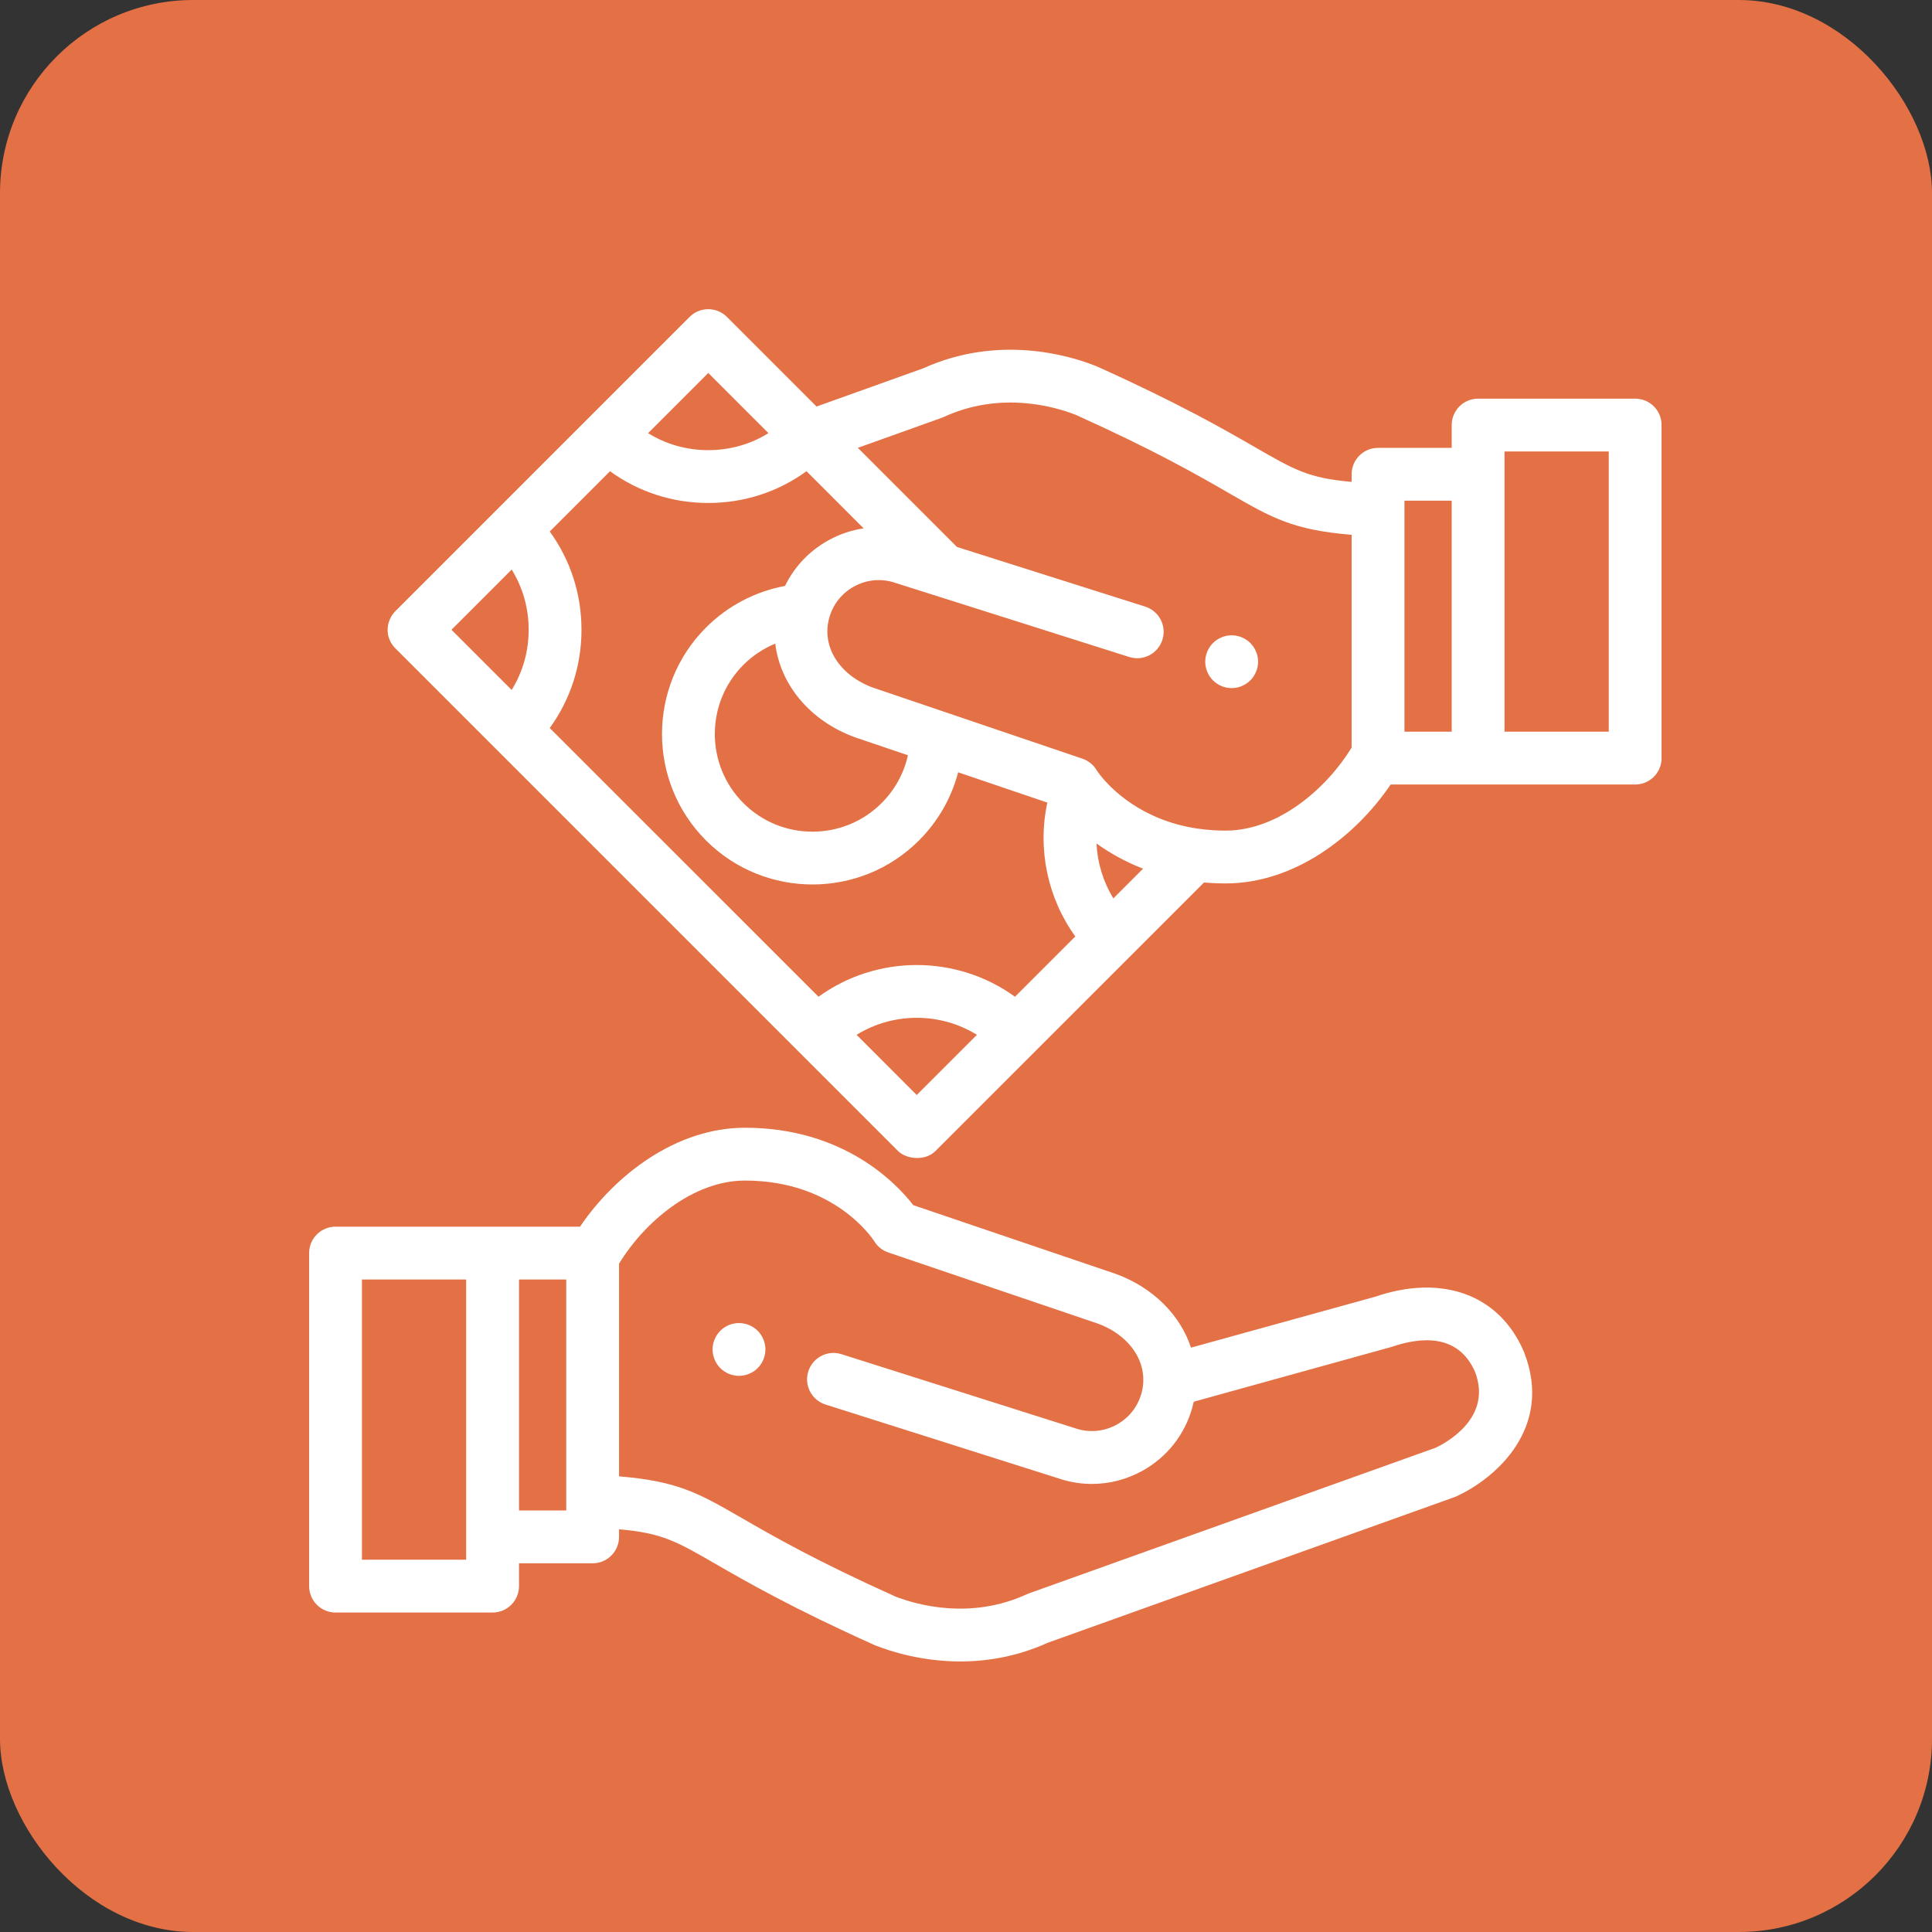
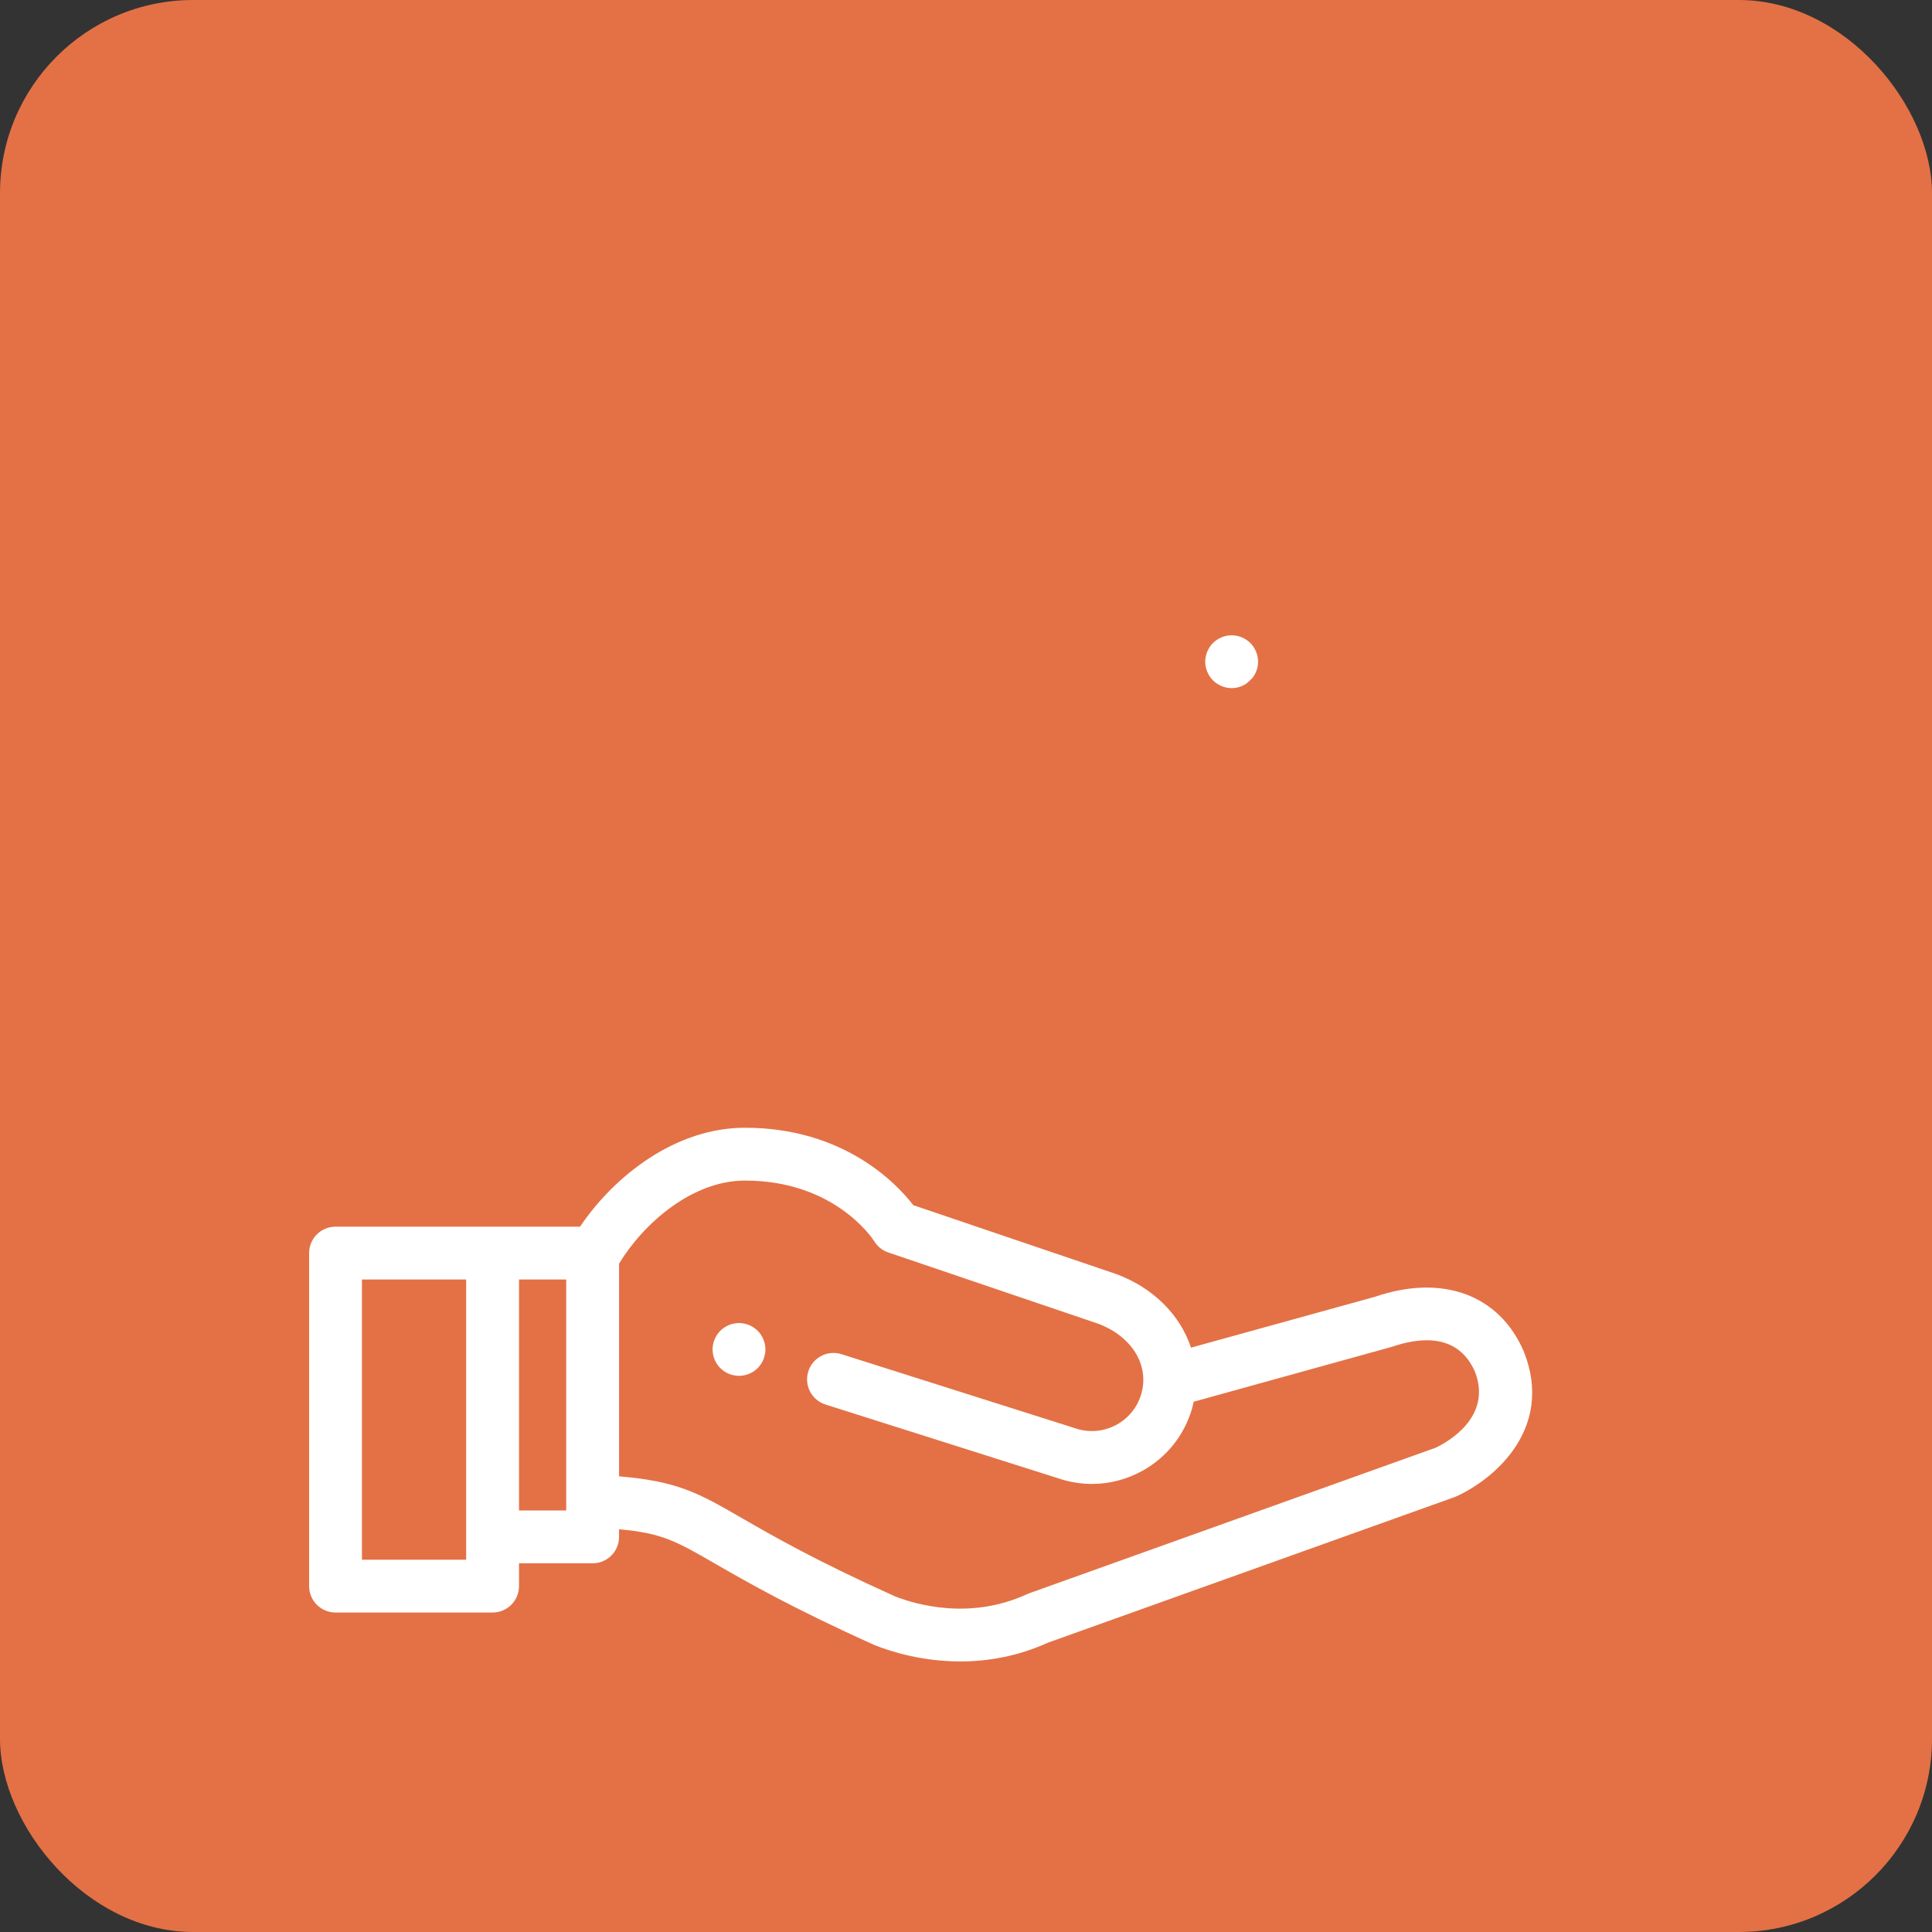
<svg xmlns="http://www.w3.org/2000/svg" width="50" height="50" viewBox="0 0 50 50" fill="none">
  <rect x="0" y="0" width="50" height="50" fill="#333333" stroke="none" />
  <rect width="50" height="50" rx="5" fill="#E37145" />
  <g clip-path="url(#clip0_9486_816)">
    <path d="M19.795 34.79C19.786 34.746 19.773 34.703 19.756 34.662C19.739 34.621 19.718 34.581 19.693 34.544C19.669 34.507 19.64 34.472 19.608 34.44C19.577 34.409 19.542 34.38 19.504 34.355C19.468 34.331 19.428 34.31 19.386 34.292C19.345 34.275 19.302 34.262 19.258 34.254C19.17 34.236 19.079 34.236 18.992 34.254C18.948 34.262 18.905 34.275 18.863 34.292C18.822 34.31 18.782 34.331 18.746 34.355C18.708 34.38 18.673 34.409 18.642 34.44C18.61 34.472 18.581 34.507 18.557 34.544C18.532 34.581 18.511 34.621 18.494 34.662C18.477 34.703 18.463 34.746 18.455 34.79C18.446 34.834 18.441 34.879 18.441 34.923C18.441 34.968 18.446 35.013 18.455 35.057C18.463 35.1 18.477 35.144 18.494 35.185C18.511 35.226 18.532 35.266 18.557 35.303C18.581 35.34 18.61 35.375 18.642 35.407C18.673 35.438 18.708 35.467 18.746 35.492C18.782 35.516 18.822 35.537 18.863 35.554C18.905 35.572 18.948 35.585 18.992 35.593C19.035 35.602 19.081 35.607 19.125 35.607C19.169 35.607 19.215 35.602 19.258 35.593C19.302 35.585 19.345 35.572 19.386 35.554C19.428 35.537 19.468 35.516 19.504 35.492C19.542 35.467 19.577 35.438 19.608 35.407C19.64 35.375 19.669 35.34 19.693 35.303C19.718 35.266 19.739 35.226 19.756 35.185C19.773 35.144 19.786 35.1 19.795 35.057C19.804 35.013 19.809 34.968 19.809 34.923C19.809 34.879 19.804 34.834 19.795 34.79Z" fill="white" />
    <path d="M39.445 35C39.442 34.993 39.439 34.987 39.437 34.98C38.807 33.508 37.332 32.964 35.586 33.56L30.823 34.877C30.548 34.043 29.861 33.334 28.89 32.973C28.884 32.971 28.878 32.969 28.872 32.967L23.637 31.19C23.201 30.627 21.836 29.186 19.28 29.186C17.495 29.186 15.915 30.411 15.011 31.746H8.684C8.306 31.746 8 32.052 8 32.43V41.048C8 41.426 8.306 41.732 8.684 41.732H12.748C13.126 41.732 13.432 41.426 13.432 41.048V40.458H15.338C15.715 40.458 16.021 40.152 16.021 39.774V39.578C17.132 39.675 17.498 39.885 18.518 40.474C19.303 40.926 20.489 41.61 22.625 42.571C22.635 42.575 22.645 42.579 22.655 42.583C23.065 42.745 23.866 42.998 24.855 42.998C25.542 42.998 26.32 42.875 27.119 42.513L37.646 38.744C37.665 38.737 37.683 38.73 37.701 38.721C38.707 38.258 40.206 36.954 39.445 35ZM12.064 40.365H9.367V33.113H12.064V40.365ZM14.654 39.091H13.432V33.113H14.654V39.091ZM37.155 37.467L26.633 41.235C26.624 41.238 26.611 41.243 26.602 41.247C26.593 41.25 26.584 41.254 26.575 41.259C25.109 41.932 23.716 41.529 23.17 41.317C21.107 40.388 20.006 39.753 19.201 39.289C18.083 38.644 17.544 38.333 16.021 38.208V32.702C16.669 31.64 17.926 30.553 19.281 30.553C21.604 30.553 22.588 32.064 22.627 32.125C22.71 32.261 22.839 32.363 22.99 32.414L28.422 34.258C29.29 34.584 29.749 35.327 29.538 36.068C29.441 36.41 29.216 36.694 28.905 36.867C28.597 37.038 28.241 37.081 27.901 36.987L21.777 35.046C21.417 34.932 21.033 35.131 20.919 35.491C20.805 35.851 21.004 36.235 21.364 36.349L27.499 38.294C27.506 38.296 27.512 38.298 27.519 38.3C27.764 38.369 28.013 38.404 28.261 38.404C28.715 38.404 29.163 38.288 29.571 38.061C30.201 37.71 30.656 37.135 30.853 36.442C30.869 36.386 30.883 36.331 30.895 36.276L36.027 34.854C36.769 34.6 37.742 34.509 38.175 35.507C38.623 36.678 37.458 37.323 37.155 37.467Z" fill="white" />
-     <path d="M32.546 16.991C32.537 16.948 32.524 16.904 32.506 16.863C32.489 16.822 32.468 16.782 32.443 16.745C32.419 16.708 32.39 16.673 32.358 16.641C32.327 16.61 32.292 16.581 32.254 16.557C32.218 16.532 32.178 16.511 32.137 16.494C32.095 16.477 32.052 16.463 32.009 16.455C31.921 16.437 31.83 16.437 31.742 16.455C31.698 16.463 31.655 16.477 31.614 16.494C31.572 16.511 31.532 16.532 31.496 16.557C31.458 16.581 31.423 16.61 31.392 16.641C31.36 16.673 31.331 16.708 31.307 16.745C31.282 16.782 31.261 16.822 31.244 16.863C31.227 16.904 31.213 16.948 31.205 16.991C31.196 17.035 31.191 17.08 31.191 17.125C31.191 17.169 31.196 17.214 31.205 17.258C31.213 17.302 31.227 17.345 31.244 17.386C31.261 17.427 31.282 17.467 31.307 17.504C31.331 17.542 31.36 17.576 31.392 17.608C31.423 17.639 31.458 17.668 31.496 17.693C31.532 17.717 31.572 17.738 31.614 17.756C31.655 17.773 31.698 17.786 31.742 17.795C31.785 17.803 31.831 17.808 31.875 17.808C31.919 17.808 31.965 17.803 32.009 17.795C32.052 17.786 32.095 17.773 32.137 17.756C32.178 17.738 32.218 17.717 32.254 17.693C32.292 17.668 32.327 17.639 32.358 17.608C32.39 17.576 32.419 17.542 32.443 17.504C32.468 17.467 32.489 17.427 32.506 17.386C32.524 17.345 32.537 17.302 32.546 17.258C32.554 17.214 32.559 17.169 32.559 17.125C32.559 17.08 32.554 17.035 32.546 16.991Z" fill="white" />
-     <path d="M42.318 10.317H38.254C37.876 10.317 37.57 10.623 37.57 11.001V11.591H35.664C35.286 11.591 34.98 11.897 34.98 12.274V12.471C33.869 12.374 33.504 12.164 32.483 11.575C31.699 11.123 30.512 10.439 28.377 9.478C28.367 9.474 28.357 9.47 28.346 9.466C27.651 9.192 25.829 8.654 23.883 9.536L21.132 10.521L18.813 8.202C18.546 7.935 18.113 7.935 17.846 8.202L10.234 15.815C9.988 16.061 9.941 16.488 10.234 16.781L23.242 29.789C23.45 29.997 23.938 30.06 24.209 29.789L31.159 22.84C31.339 22.855 31.527 22.863 31.721 22.863C33.507 22.863 35.087 21.638 35.99 20.303H42.318C42.696 20.303 43.002 19.997 43.002 19.619V11.001C43.002 10.623 42.696 10.317 42.318 10.317ZM18.33 9.652L19.888 11.21C19.425 11.497 18.889 11.65 18.33 11.65C17.77 11.65 17.235 11.497 16.772 11.21L18.33 9.652ZM13.242 17.856L11.684 16.298L13.242 14.74C13.529 15.203 13.682 15.738 13.682 16.298C13.682 16.857 13.529 17.393 13.242 17.856ZM23.725 28.339L22.168 26.781C23.119 26.194 24.332 26.194 25.283 26.781L23.725 28.339ZM26.268 25.796C24.757 24.701 22.693 24.701 21.183 25.796L14.227 18.841C14.761 18.107 15.049 17.225 15.049 16.298C15.049 15.371 14.761 14.489 14.227 13.755L15.787 12.195C16.521 12.729 17.403 13.017 18.33 13.017C19.257 13.017 20.139 12.729 20.873 12.195L22.351 13.674C22.032 13.721 21.721 13.826 21.431 13.988C20.941 14.261 20.556 14.67 20.317 15.164C19.546 15.307 18.832 15.68 18.272 16.24C16.753 17.76 16.753 20.232 18.272 21.751C19.032 22.511 20.03 22.89 21.028 22.89C22.025 22.89 23.023 22.511 23.783 21.751C24.277 21.257 24.623 20.649 24.797 19.987L27.105 20.771C26.845 21.974 27.111 23.241 27.829 24.235L26.268 25.796ZM22.112 19.076C22.118 19.078 22.124 19.08 22.13 19.082L23.497 19.546C23.394 20.012 23.16 20.44 22.816 20.784C21.83 21.77 20.225 21.771 19.239 20.784C18.253 19.798 18.253 18.193 19.239 17.207C19.477 16.969 19.758 16.783 20.064 16.657C20.19 17.707 20.946 18.643 22.112 19.076ZM28.814 23.25C28.55 22.82 28.401 22.329 28.377 21.829C28.705 22.065 29.105 22.297 29.583 22.481L28.814 23.25ZM34.98 19.347C34.332 20.409 33.076 21.496 31.721 21.496C31.468 21.496 31.23 21.478 31.008 21.446C31.007 21.446 31.006 21.446 31.005 21.446C29.529 21.231 28.735 20.392 28.473 20.06C28.459 20.039 28.4 19.962 28.391 19.949C28.311 19.806 28.181 19.692 28.014 19.635L22.579 17.791C21.712 17.465 21.253 16.723 21.463 15.982C21.463 15.981 21.464 15.981 21.464 15.98C21.464 15.98 21.464 15.979 21.464 15.979C21.562 15.637 21.786 15.354 22.096 15.182C22.404 15.01 22.761 14.968 23.1 15.062L29.225 17.003C29.585 17.117 29.969 16.917 30.083 16.557C30.197 16.197 29.997 15.813 29.638 15.699L24.767 14.156L24.724 14.113C24.724 14.113 24.723 14.112 24.723 14.112L22.201 11.59L24.369 10.814C24.376 10.811 24.385 10.808 24.392 10.805C24.394 10.804 24.398 10.803 24.399 10.802C24.409 10.798 24.418 10.794 24.427 10.79C25.892 10.117 27.285 10.52 27.831 10.732C29.895 11.661 30.996 12.296 31.8 12.759C32.919 13.405 33.458 13.715 34.98 13.841V19.347ZM37.57 18.936H36.347V12.958H37.57V18.936ZM41.634 18.936H38.937V11.684H41.634V18.936Z" fill="white" />
+     <path d="M32.546 16.991C32.537 16.948 32.524 16.904 32.506 16.863C32.489 16.822 32.468 16.782 32.443 16.745C32.419 16.708 32.39 16.673 32.358 16.641C32.327 16.61 32.292 16.581 32.254 16.557C32.218 16.532 32.178 16.511 32.137 16.494C32.095 16.477 32.052 16.463 32.009 16.455C31.921 16.437 31.83 16.437 31.742 16.455C31.698 16.463 31.655 16.477 31.614 16.494C31.572 16.511 31.532 16.532 31.496 16.557C31.458 16.581 31.423 16.61 31.392 16.641C31.36 16.673 31.331 16.708 31.307 16.745C31.282 16.782 31.261 16.822 31.244 16.863C31.227 16.904 31.213 16.948 31.205 16.991C31.196 17.035 31.191 17.08 31.191 17.125C31.191 17.169 31.196 17.214 31.205 17.258C31.213 17.302 31.227 17.345 31.244 17.386C31.261 17.427 31.282 17.467 31.307 17.504C31.331 17.542 31.36 17.576 31.392 17.608C31.423 17.639 31.458 17.668 31.496 17.693C31.532 17.717 31.572 17.738 31.614 17.756C31.655 17.773 31.698 17.786 31.742 17.795C31.785 17.803 31.831 17.808 31.875 17.808C31.919 17.808 31.965 17.803 32.009 17.795C32.052 17.786 32.095 17.773 32.137 17.756C32.178 17.738 32.218 17.717 32.254 17.693C32.39 17.576 32.419 17.542 32.443 17.504C32.468 17.467 32.489 17.427 32.506 17.386C32.524 17.345 32.537 17.302 32.546 17.258C32.554 17.214 32.559 17.169 32.559 17.125C32.559 17.08 32.554 17.035 32.546 16.991Z" fill="white" />
  </g>
  <defs>
    <clipPath id="clip0_9486_816">
      <rect width="35" height="35" fill="white" transform="translate(8 8)" />
    </clipPath>
  </defs>
</svg>